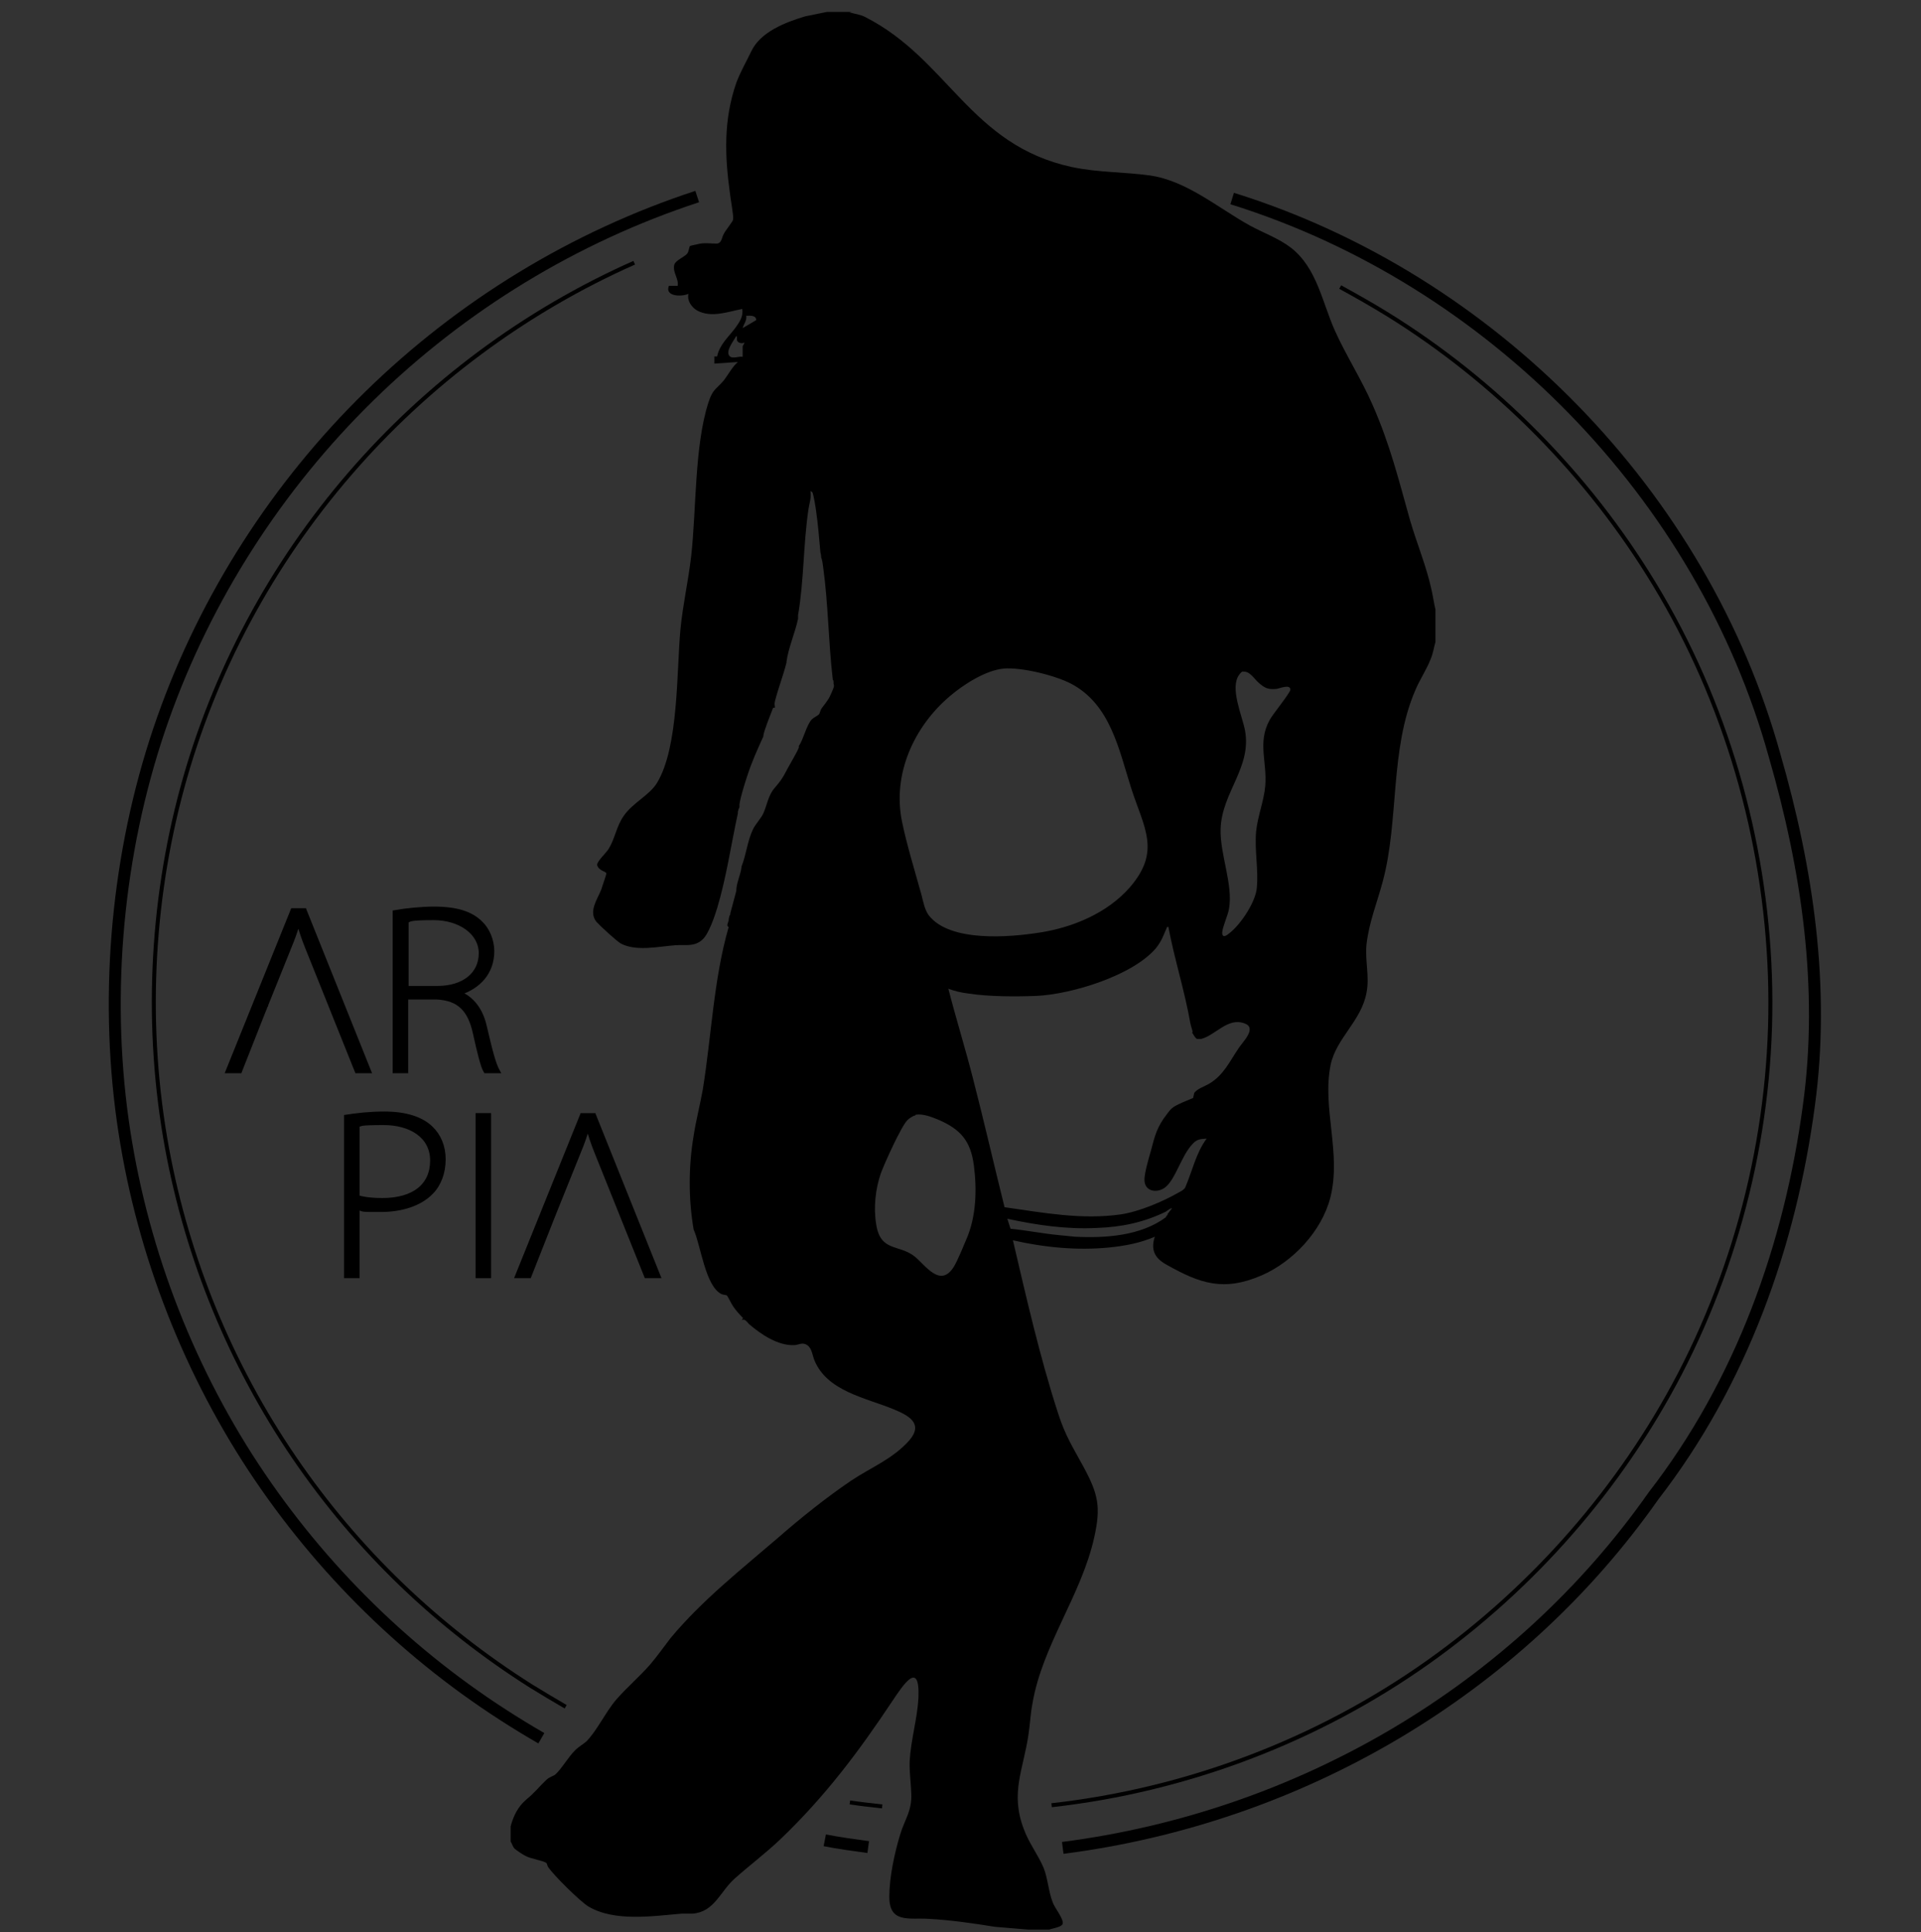
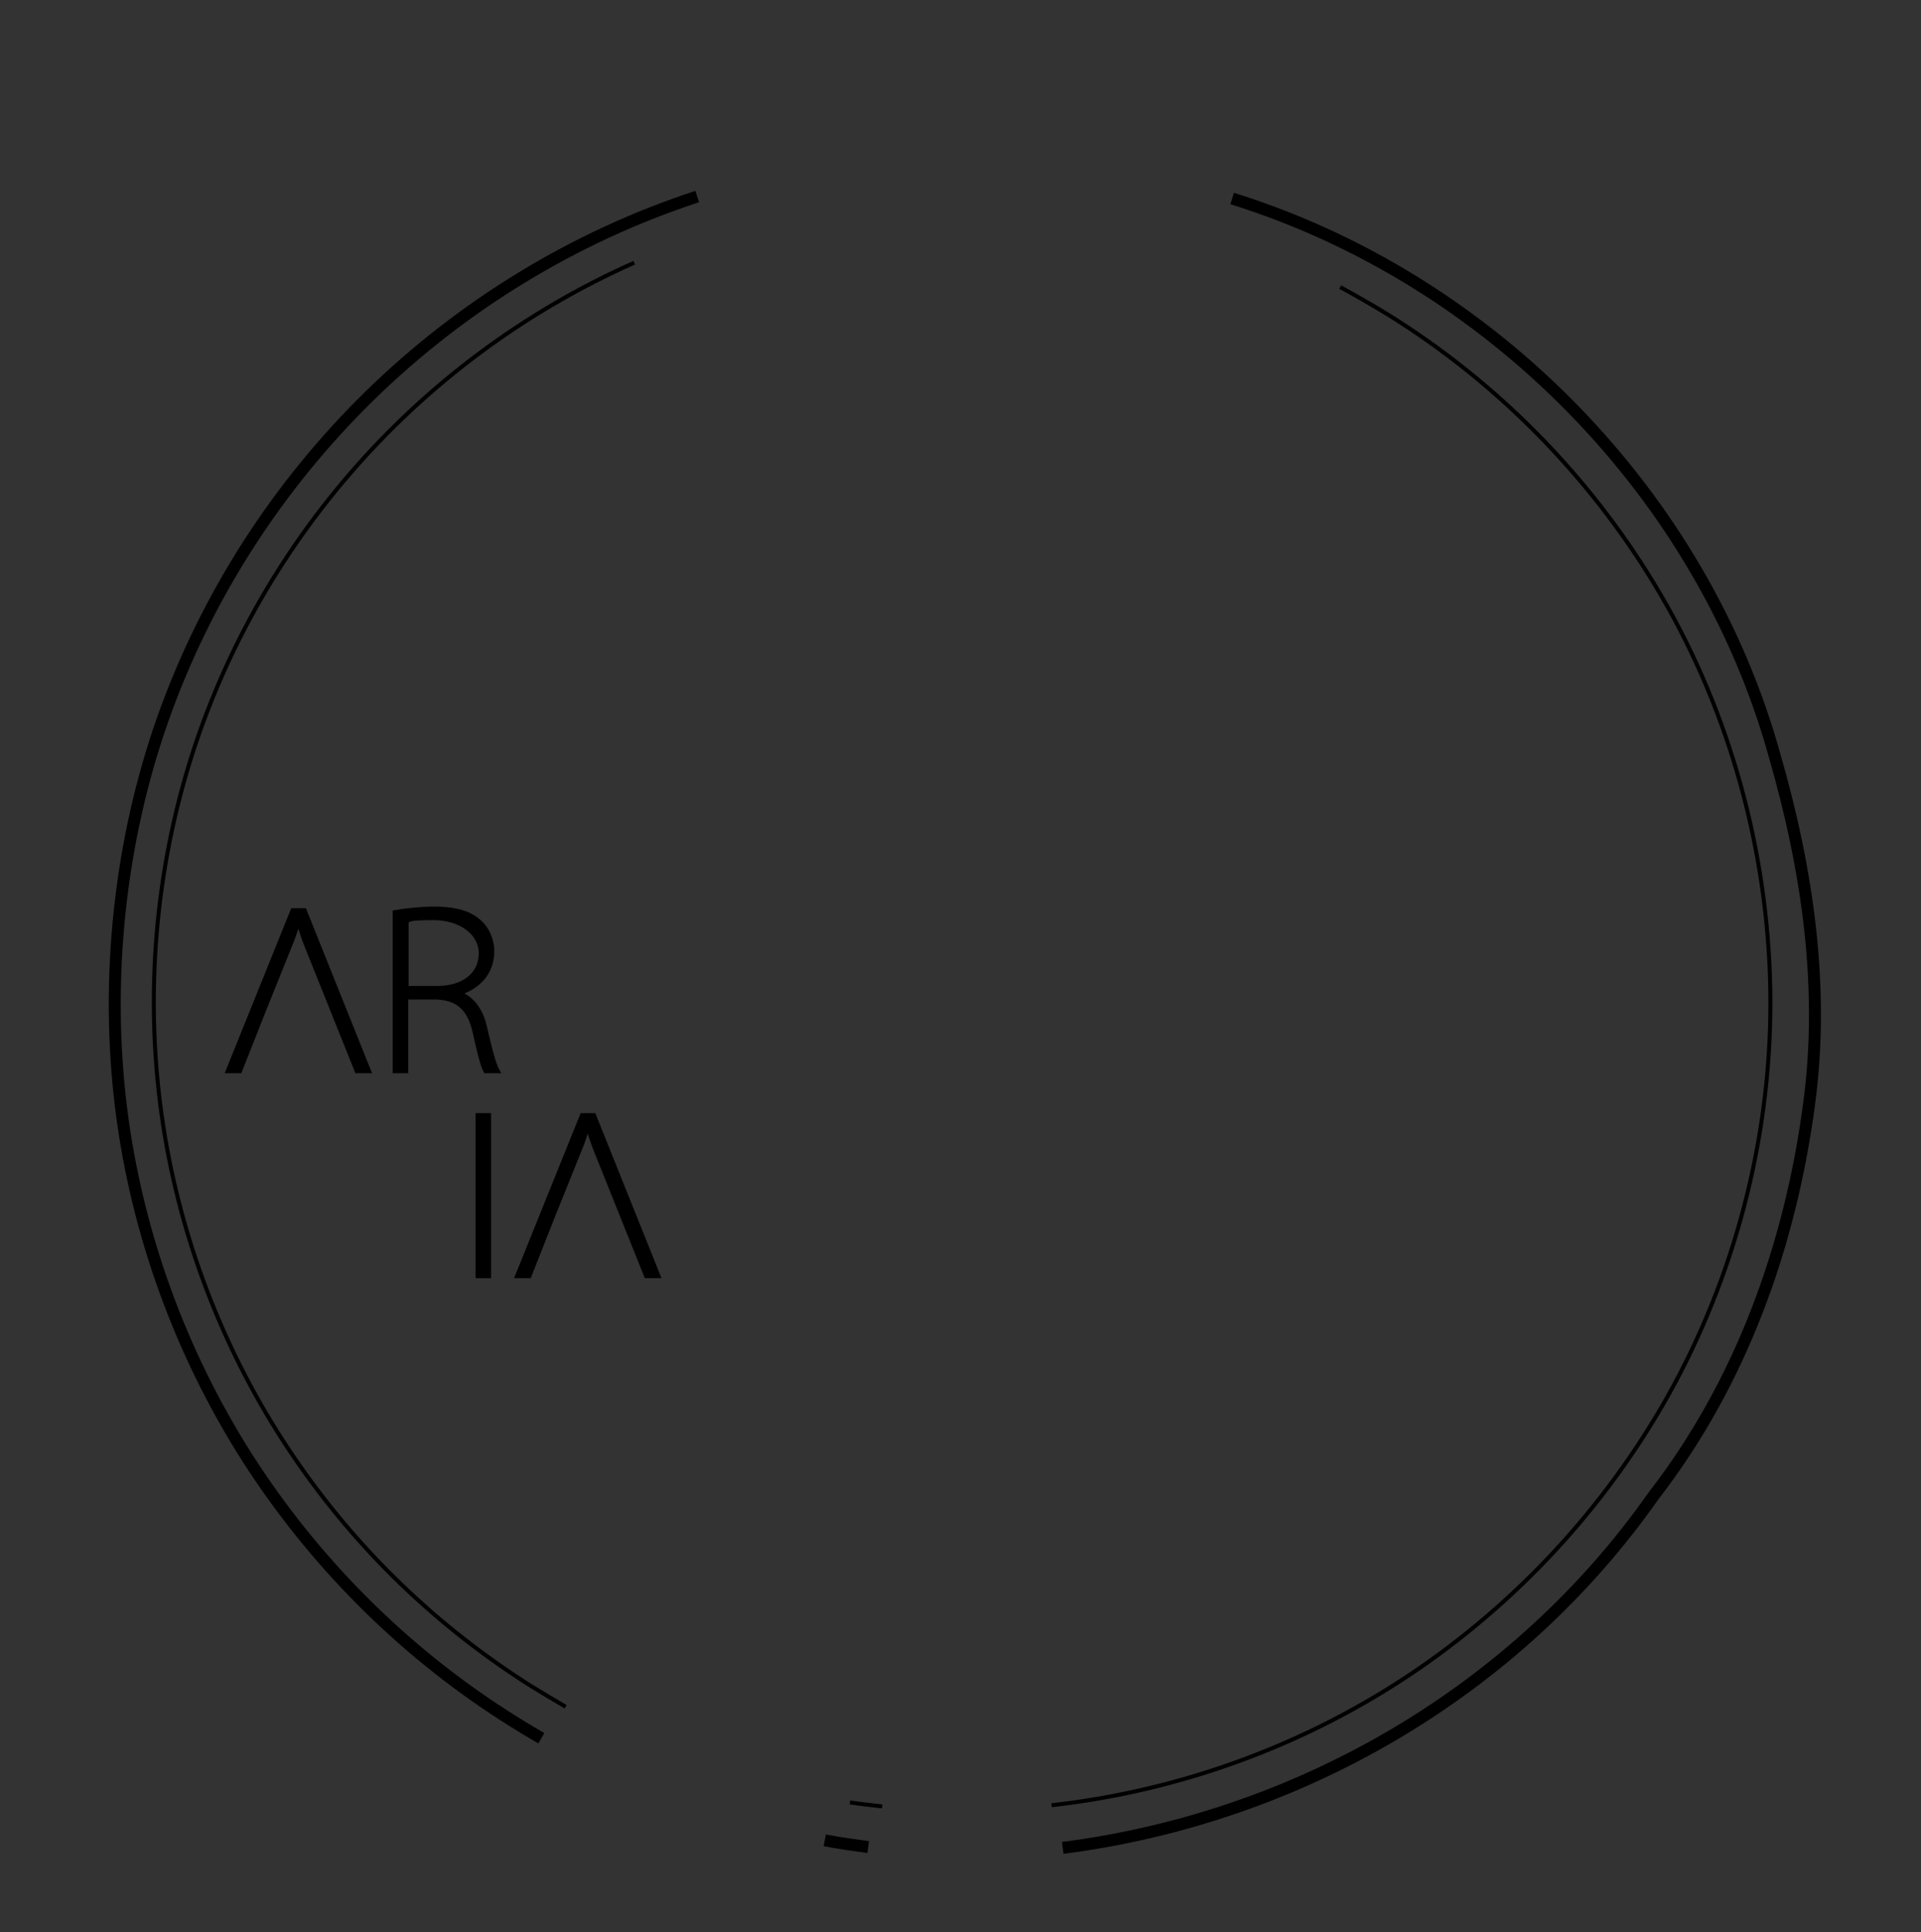
<svg xmlns="http://www.w3.org/2000/svg" id="_레이어_1" version="1.1" viewBox="0 0 481.9 484.6">
  <rect x="0" y="0" width="481.9" height="484.6" fill="#333333" stroke="none" />
  <defs>
    <style>
      .st0, .st1, .st2 {
        stroke: #000;
      }

      .st0, .st1, .st2, .st3 {
        stroke-miterlimit: 10;
      }

      .st0, .st2 {
        fill: none;
      }

      .st4, .st3 {
        fill: #fff;
      }

      .st2 {
        stroke-width: 3px;
      }

      .st3 {
        stroke: #1362a6;
      }
    </style>
  </defs>
  <g>
    <path class="st2" d="M266.6,463.5c59.2-7.6,113.8-39.3,148.2-88.3,22-28.4,34.3-62.8,39-98.1,4-29.4-.4-59.1-8.6-87.5-18.1-65.5-71.2-119.6-136.1-139.8" />
    <path class="st2" d="M206.9,461.6c3.6.7,7.2,1.2,10.9,1.7" />
    <path class="st2" d="M174.9,49.3c-30.8,10.1-59,27.3-82.2,50-23.1,22.6-41,50.4-51.8,80.9s-14.6,65-10.5,97.9c3.9,31,14.8,61.1,31.6,87.5,16.5,25.8,38.5,48,64.3,64.6,3.1,2,6.2,3.9,9.5,5.8" />
    <path class="st0" d="M263.8,452.8c33.9-3.8,66.7-16.2,94.6-36,26.3-18.7,48.1-43.6,63-72.2,15.9-30.7,23.8-65.4,22.6-99.9-1.2-34.5-11.1-68.7-29-98.2-16.6-27.4-39.7-50.8-67-67.7-3.9-2.4-7.8-4.6-11.8-6.8" />
    <path class="st0" d="M213.2,452.1c2.7.4,5.4.7,8.1,1" />
    <path class="st0" d="M159.1,65.9c-27.3,12.1-51.8,30.3-71.3,52.9-19.7,22.8-34.2,49.8-42.1,78.9s-9.3,60.4-3.8,90.3c5.1,27.7,16,54.3,31.9,77.6,15.9,23.3,36,42.5,59.4,57.3,2.9,1.8,5.8,3.5,8.7,5.2" />
  </g>
-   <path class="st3" d="M162.7,72.2" />
-   <path d="M213.1,3.1c1.3.4,2.7.5,4,1.2,20.8,10.6,26.3,32.1,51.8,37.6,6.7,1.4,12.9,1.2,19.5,2.1,9.3,1.3,17.2,8.2,25.2,12.6,3.3,1.8,7.2,3.2,10.2,5.5,6.6,5.1,7.9,13.8,11.1,20.9,2.8,6.2,6.6,12.1,9.4,18.5,4.4,10,6.5,18.6,9.4,28.9,1.7,5.9,4.1,11.5,5.4,17.5.4,1.7.6,3.4,1,5v8.1c-.4,1.4-.6,2.9-1.2,4.3-1,2.6-2.7,5.1-3.8,7.7-6.5,14.9-4.1,32.7-8.2,48-1.4,5.3-3.5,10.4-4.1,15.9-.4,4.1.8,8.1,0,12.1-1.3,7.1-7.6,11.4-9,18.1-2.2,10.9,2.8,22.2-.1,33.4-2.2,8.4-9.4,16-17.2,19.4-9.5,4.1-15.4,2.1-23.9-2.7-2.9-1.6-4-3.7-2.9-7-3.7,1.6-7.5,2.3-11.4,2.7-8.1.8-16.3,0-24.2-1.8,3.4,14.5,6.7,29.1,11.3,43.3,1.9,5.9,3.7,8.5,6.5,13.7,3.6,6.7,4.3,9.9,2.6,17.5-3.2,14.5-13,27-15.5,41.7-.5,2.6-.6,5.2-1,7.8-1.3,8.8-4.6,14.6-1.2,23.6,1.3,3.6,3.6,6.5,5,9.8,1.1,2.8,1.2,5.9,2.3,8.7.5,1.4,2.7,4,2.5,5.3-.2.9-2.7,1.2-3.4,1.5h-5.2l-8.4-.7c-5.6-.9-11.1-1.7-16.7-2-4.9-.3-9.9,1.2-9.8-5.7,0-4.7,1.3-10.8,2.7-15.4,1.2-4,3-5.9,2.8-10.4-.1-2.8-.5-5.3-.4-8.1.3-5.3,1.9-10.5,2.2-15.8.4-9.9-4-3-6.5.7-8.5,12.8-17,24.1-28.2,34.8-3.7,3.5-7.7,6.5-11.4,9.8s-5.1,8.4-10.6,8.8h-2.7c-7.3.6-16.8,2.1-23.4-1.8-2.1-1.3-8.7-7.8-10.1-9.9-.2-.3-.3-.9-.4-1-.8-.6-4.1-1.1-5.3-1.8-.5-.2-2.4-1.5-2.7-1.8-.5-.5-.6-1.2-1-1.8v-3.8c.7-2.6,1.8-4.9,3.9-6.7,2.3-1.9,3-3,5-4.9.8-.8,1.8-1,2.3-1.4,1.4-1.2,3.3-4.4,4.8-5.9.9-1,2.1-1.6,3-2.4,2.6-2.6,4.9-7.5,7.5-10.5s5.8-5.7,8.5-8.8c1.8-2.1,3.4-4.4,5.1-6.6,7.9-9.5,17.7-17.2,27-25.2,5.6-4.9,12.1-10.1,18.3-14.3,5.1-3.4,10.4-5.4,14.6-10.1,3.7-4.3-.3-6.3-3.9-7.8-7-2.9-16.7-4.5-19.9-12.3-.5-1.2-.6-3-1.8-3.8s-2-.1-3.2,0c-4.1.2-8.4-2.7-11.3-5.2-.6-.5-1-1.5-1.9-1.1l.3-.5c-.9-.9-1.7-1.8-2.4-2.8-.5-.7-1.3-2.4-1.6-2.8-.1-.2-1-.2-1.4-.4-4.1-2-5.2-12.3-7-16.2-1.3-7.6-1.3-15.8,0-23.5.6-3.9,1.6-7.7,2.3-11.6,2.2-13.6,2.7-27.6,6.5-40.8-.7-.2-.1-1.1,0-1.7,0-.4.1-.7.2-1.1,0,0,.2-.2.2-.4v-.2l1.5-5.6c0-2,1.1-4.1,1.3-5.9v-.2c1.2-3,1.5-6.5,2.9-9.4.7-1.4,2-2.7,2.6-4,.9-2,1.2-4.4,2.7-6.2s1.9-2.2,3.1-4.5l.2-.4c.6-1.1,2.6-4.5,2.9-5.4v-.4c1.2-1.7,1.9-5.3,3.3-6.7.4-.4,1.5-.9,1.8-1.3.2-.3.3-1,.6-1.4.6-.8,1.3-1.7,1.8-2.5.3-.5,1.2-2.5,1.3-3,0-.3,0-.5-.1-.7v-.5c0-.4-.2-.5-.2-.5v-.2c-1.1-9.3-1.1-18.6-2.4-28-.1-.8-.2-1.7-.5-2.5,0-.5-.1-.9-.2-1.3-.3-3.4-.6-7.1-1.1-10.5-.1-.8-.6-3.9-.9-4.5,0-.1-.5-.3-.5-.3.3,1.7-.3,3.1-.5,4.6-1.3,8.8-1.1,17.8-2.6,26.5v.9c-.7,3.4-2.5,7.5-2.9,10.8v.2c-.8,3.2-2.1,6.5-2.9,9.7-.2.9,0,1,0,1.6-.6,0-.4,0-.6.4-.6,1.6-2.1,5.2-2.3,6.6v.2c-1.5,3.3-3,6.6-4.1,10.1-.6,1.8-1.7,5.3-1.9,7v.7c-.2.3-.3.7-.4,1.1v.4c-1.7,7.8-2.9,16.2-5.2,23.8-.6,2-2.1,6.4-3.6,7.8-2.1,2-4.4,1.3-6.9,1.5-4.2.3-9.7,1.6-13.6-.4-1.1-.6-5.3-4.5-6.2-5.5-2-2.6.2-5.5,1.2-8,.2-.7,1.3-3.7,1.3-4.1s-1.1-.6-1.6-1.1c-.3-.2-.7-.7-.7-1.1,0-.9,2.3-3,2.9-4,1.6-2.6,1.9-5.6,3.8-8.3,2.3-3.3,6.4-5.1,8.3-8.2,5.5-9,4.9-28,5.9-38.6.6-6.2,2-12.2,2.7-18.4,1.3-11.7.8-27.5,4.3-38.4,1.1-3.4,1.8-3.2,3.8-5.5,1.2-1.5,2.1-3.4,3.6-4.7l-5.9.4v-1.8h.7c.6-3,2.9-4.9,4.6-7.2,1-1.4,2-2.8,1.7-4.7-3.7.7-7.7,2.3-11.3.4-1.4-.8-2.6-2.5-2.2-4.2-1.7.8-6,.7-4.9-2h2.2c.3-1.8-1.2-3.2-.9-5.1.2-1.3,2.6-2.1,3.3-3,.4-.5.5-1.8.7-1.9.2-.1,2.2-.5,2.6-.6,1.3-.2,2.7,0,4,0,1.4,0,1.3-1.5,1.9-2.5.4-.8,2.2-3,2.3-3.5.2-.8-.7-5.5-.8-6.7-1.3-9.4-1.6-18.4,1.6-27.6,1-2.7,2.5-5.3,3.7-7.8,2.3-5,8.6-7.4,13.6-8.9l5.4-1.1h6.3l-.6.1ZM189.7,80.3c0-1.3-1.6-1.1-2.5-1.1.2,1.2-.6,2-.9,3.1l3.4-2ZM186.3,89.5v-2.6c0-.2.5-.7.4-1-.5.4-1.6.1-1.8-.5-.1-.3.1-1.1-.2-1.1-.6,1.1-2.8,3.8-1.7,5,.7.8,2.4,0,3.3.2h0ZM251.8,167.7c-4.5.4-10.1,4-13.5,6.9-9.1,7.7-14.5,19.7-12,31.6,1.2,5.8,3.3,12.6,4.9,18.4.4,1.6.8,3.7,1.8,5,5.3,6.8,20.3,5.5,27.9,4.3,8.3-1.3,16.9-4.9,22.5-11.3,7.9-9.1,3.6-14.9.4-24.8-3.1-9.7-5.2-21.1-15.1-26.3-4-2.1-12.5-4.2-17-3.8h.1ZM311.9,168.4c-.4,0-.8.5-1,.8-2.5,3.2.7,10.3,1.4,13.9,1.8,9.4-5.8,15.6-6.1,24.8-.2,6.4,3.2,14,2.1,20.1-.3,1.7-1.6,4.4-1.7,5.9,0,1.6,1.2.7,1.9.1,2.8-2.2,6.6-7.9,6.8-11.5.4-4.5-.6-9.2-.2-13.9.4-3.9,2-7.8,2.3-11.5.5-5.9-2-10.9,1.1-16.5.8-1.5,5.1-6.7,5.2-7.6,0-1.5-2.7-.3-3.5-.2-2.1.2-2.9-.2-4.4-1.5-1.1-.9-2.3-3.1-4-2.8h0l.1-.1ZM299.2,258.9c-.2-1-.4-1.3-.6-2.3-1.4-8-4-16.1-5.5-24.1-.5,0-.3,0-.4.2-.9,2-1.2,3.2-2.7,5.1-5.8,6.9-21.2,11.6-30,12-5.3.2-11.9.2-17.1-.6-1.7-.2-3.4-.6-5-1.2,1.9,7.4,4.2,14.8,6.1,22.2,2.8,10.8,5.3,21.8,8,32.6,9.8,1.4,19.3,3.2,29.2,1.8,4.6-.7,10.5-3.2,14.5-5.5.6-.3,1.3-.7,1.6-1.2,1.8-4.1,2.7-8.7,5.4-12.3-1.5.1-2.4.1-3.5,1.3-2.9,3-4.3,9-7,11-2.1,1.5-5.2.9-5.1-2.1,0-1.6,1.1-5.4,1.6-7.1,1-3.8,1.5-6,4-9.2.7-.9.9-1.3,1.8-1.9,1.5-.9,3.2-1.5,4.8-2.2l.3-1.3c.9-1.1,2.4-1.5,3.6-2.2,3.8-2.2,5.2-5.6,7.6-9.1,1-1.5,4.6-5,1.4-6.1-4.2-1.6-7.3,3-10.9,3.9h-1c-.7-.4-.8-1.1-1.3-1.6h0l.2-.1ZM229.6,279.8c-.5,0-1.6.8-1.9,1.1-1.6,1.5-5.8,10.9-6.7,13.3-1.4,4-1.9,8.7-1.2,12.9,1.1,7,5.7,4.9,9.7,8.1,2.7,2.2,6.4,8,9.8,2.5,1-1.7,2.3-4.9,3.1-6.8,2.5-5.7,2.7-12.5,1.9-18.6s-3.3-9-8.8-11.4c-1.7-.7-3.9-1.6-5.8-1.3h0l-.1.2ZM292.5,303.9c-5.5,2.7-11.2,3.9-17.3,4.1-7.6.4-15.1-.7-22.5-2.3l.8,2.5c4,.4,8,1.2,12.1,1.6,1.3.1,2.8.3,4,.4,7.7.4,16.6-.2,22.9-4.9v-.2c.1,0,.1-.1.2-.2,0,0,.2-.1.2-.2v-.2l1.1-1.4c-.2-.2-1.2.6-1.4.7h0l-.1.1Z" />
-   <path class="st4" d="M208.6,170.9l-.2-.5s.1.2.2.5Z" />
  <g>
    <path class="st1" d="M76.3,228.3h-2.9l-16.3,40.4h3.1l5.6-14.2,1-2.5c-.7,0,0,0,0,0,.1-.6-.3.5,0,0,0-.2,0,.1,0,0s0,.1,0,0h0l5.8-14.4c1-2.4,1.6-4.2,2.2-6.2h.1c.6,2,1.1,3.7,2.2,6.4l5.7,14.2h0c.4.8-.3-.8,0,0l1,2.5,5.7,14.2h3.1l-16.2-40.4h-.1Z" />
    <path class="st1" d="M99,228.8c2.8-.5,6.7-.9,9.8-.9,5.8,0,9.4,1.2,11.8,3.6,1.7,1.6,2.9,4.3,2.9,7.1,0,5.3-3.4,9-8.3,10.5h0c3.3,1.3,5.5,4.3,6.4,8.3,1.5,6.4,2.3,9.5,3.3,11.3h-3.1c-.7-1.1-1.6-4.7-2.7-9.7-1.3-5.8-4-8.5-9.5-8.8h-7.7v18.5h-2.9v-39.9h0ZM101.9,247.8h7.8c6.7,0,10.9-3.5,10.9-8.7s-5.3-8.8-11.8-8.8-5.7.4-6.8.7v16.8h-.1Z" />
  </g>
  <g>
-     <path class="st1" d="M86.8,280.1c2.6-.4,5.9-.8,9.6-.8,5.4,0,9.3,1.3,11.7,3.6,2,1.9,3.2,4.6,3.2,7.9s-1.1,6.3-3.1,8.3c-2.8,2.9-7.4,4.4-12.7,4.4s-4.1,0-5.8-.6v17.2h-2.9v-40h0ZM89.8,300.3c1.7.5,3.8.7,6.1.7,8,0,12.5-3.7,12.5-9.9s-5.5-9.4-12.1-9.4-5.4.3-6.6.5v18h0l.1.1Z" />
    <path class="st1" d="M122.7,279.7v40.4h-2.9v-40.4h2.9Z" />
    <path class="st1" d="M148.9,279.7h-2.9l-16.3,40.4h3.1l5.6-14.2h0c.1-.9-.6.7,0,0l1-2.5,5.8-14.4c1-2.4,1.6-4.2,2.2-6.2h.1c.6,2,1.1,3.7,2.2,6.4l5.7,14.2,1,2.5-1-2.5c.3.6.7,1.6,1,2.5h0l5.7,14.2h3.1l-16.2-40.4h-.1Z" />
  </g>
</svg>